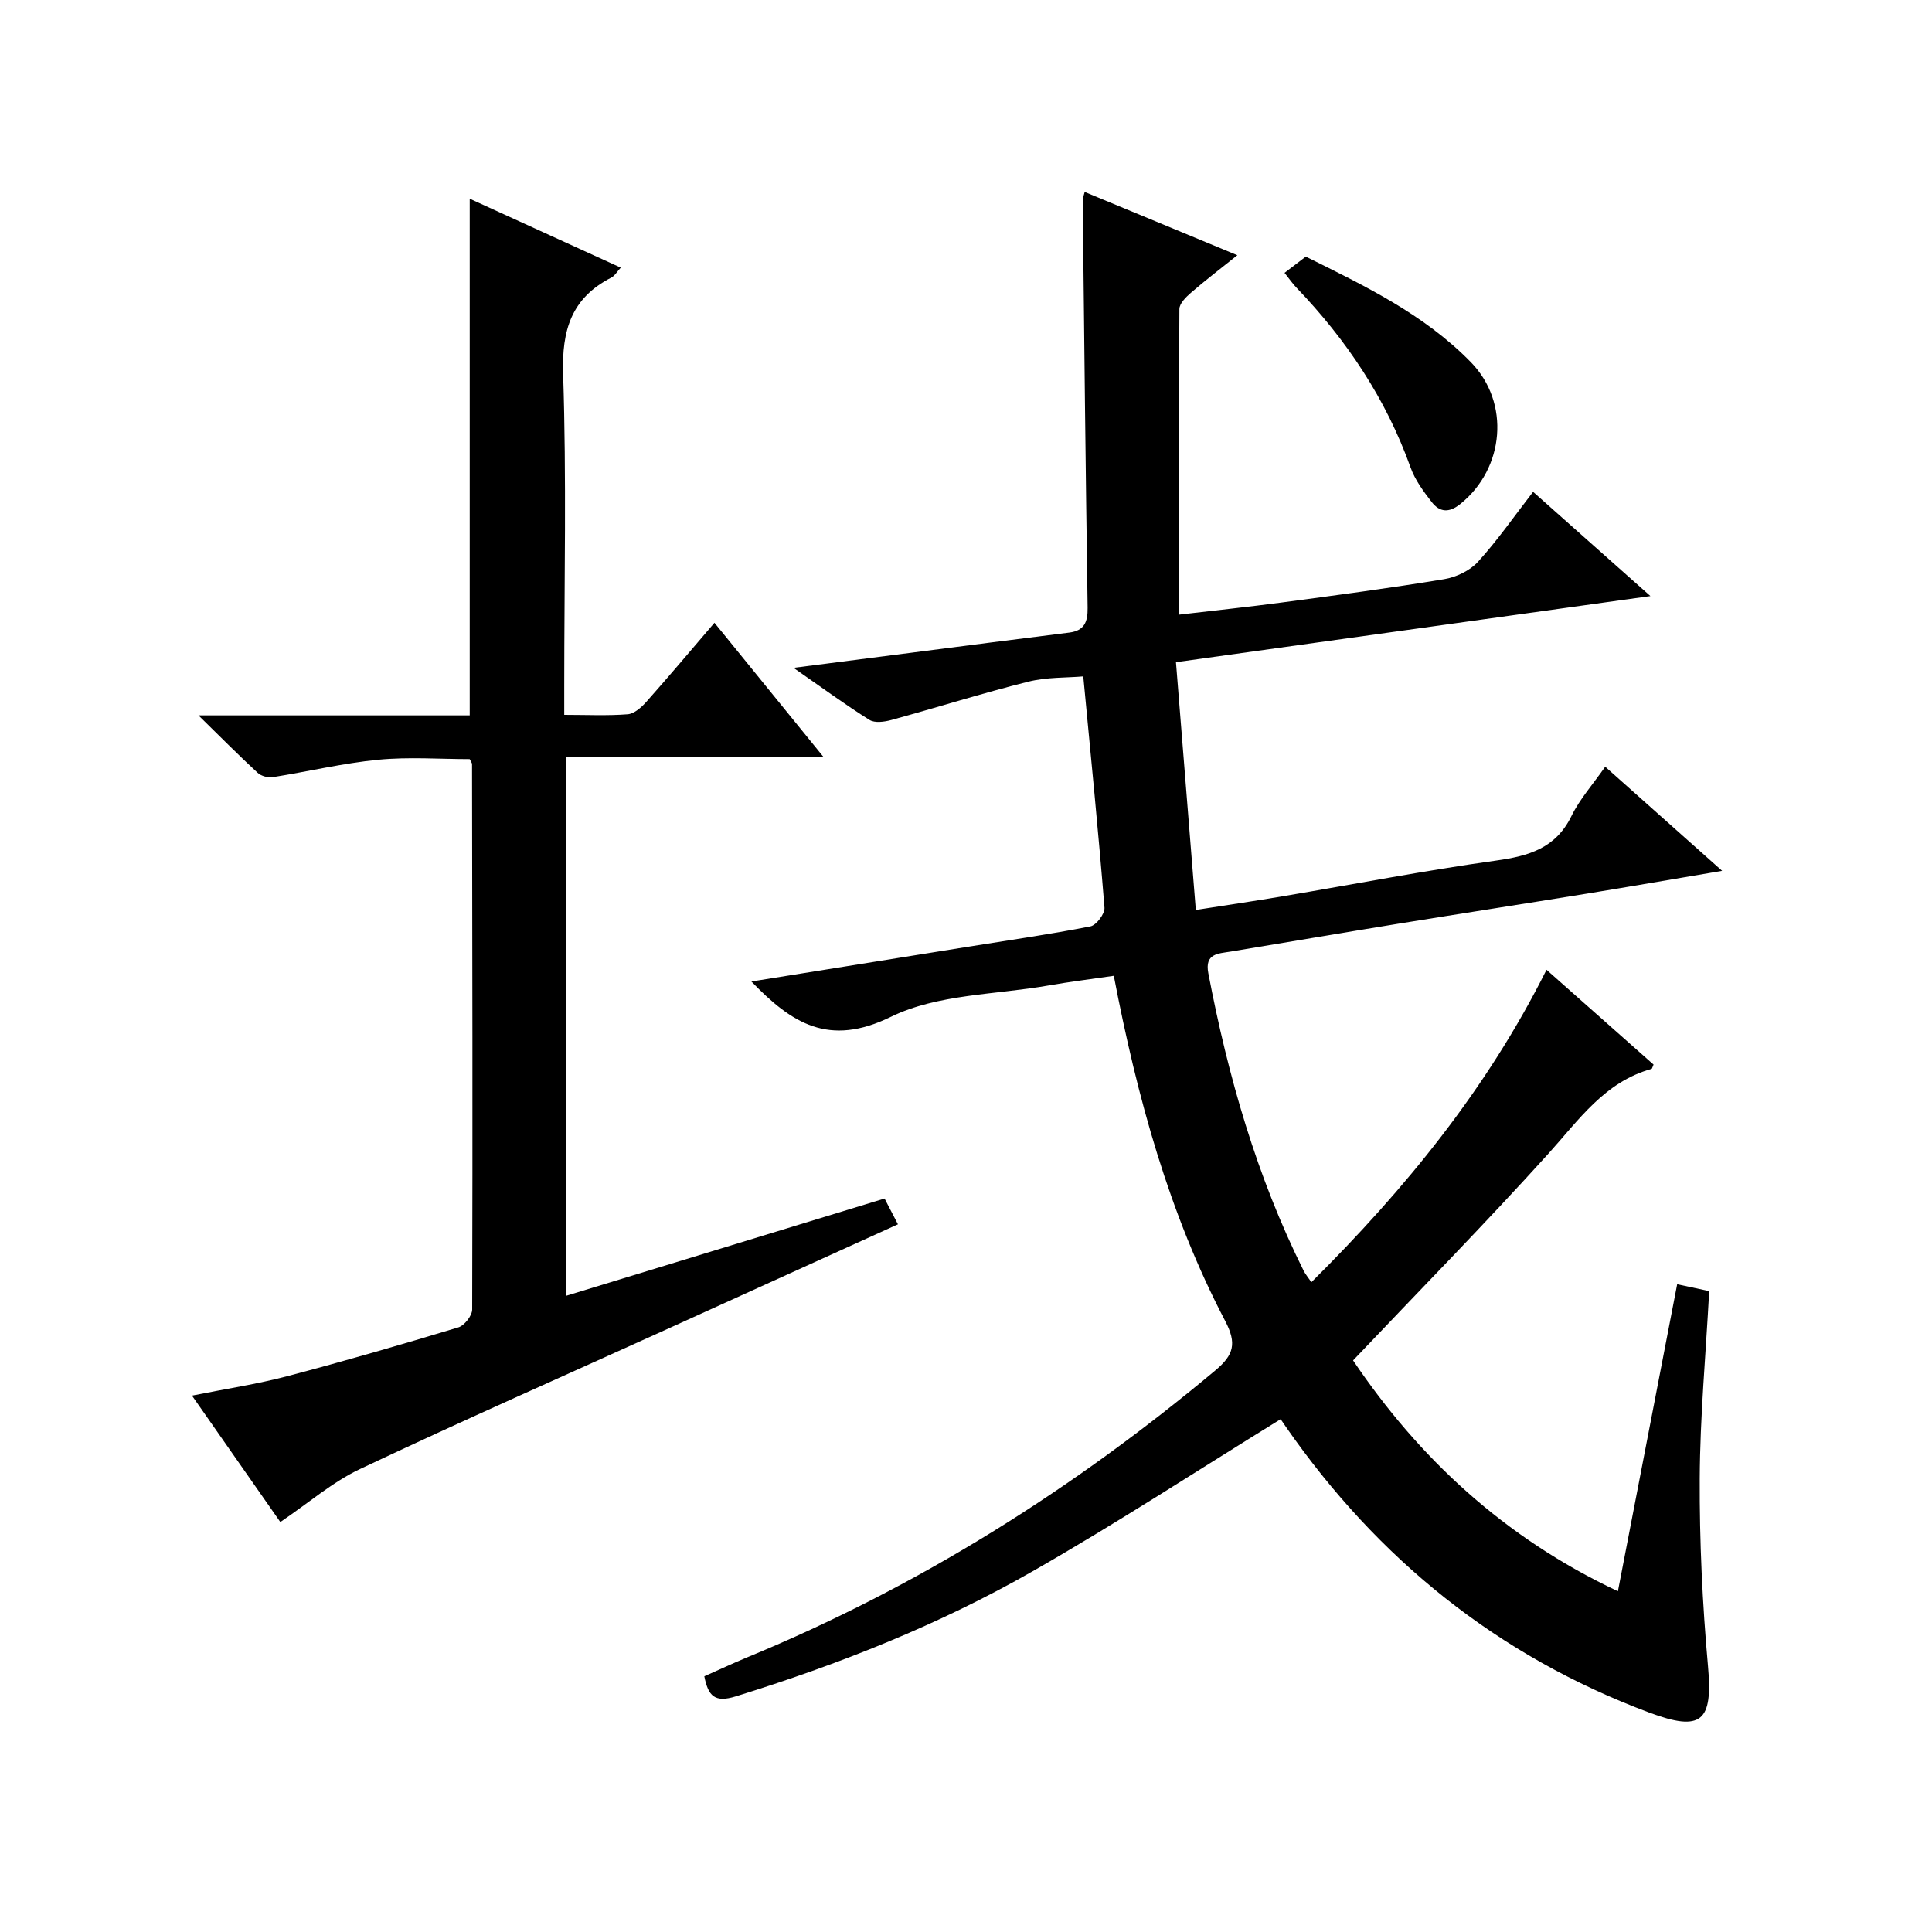
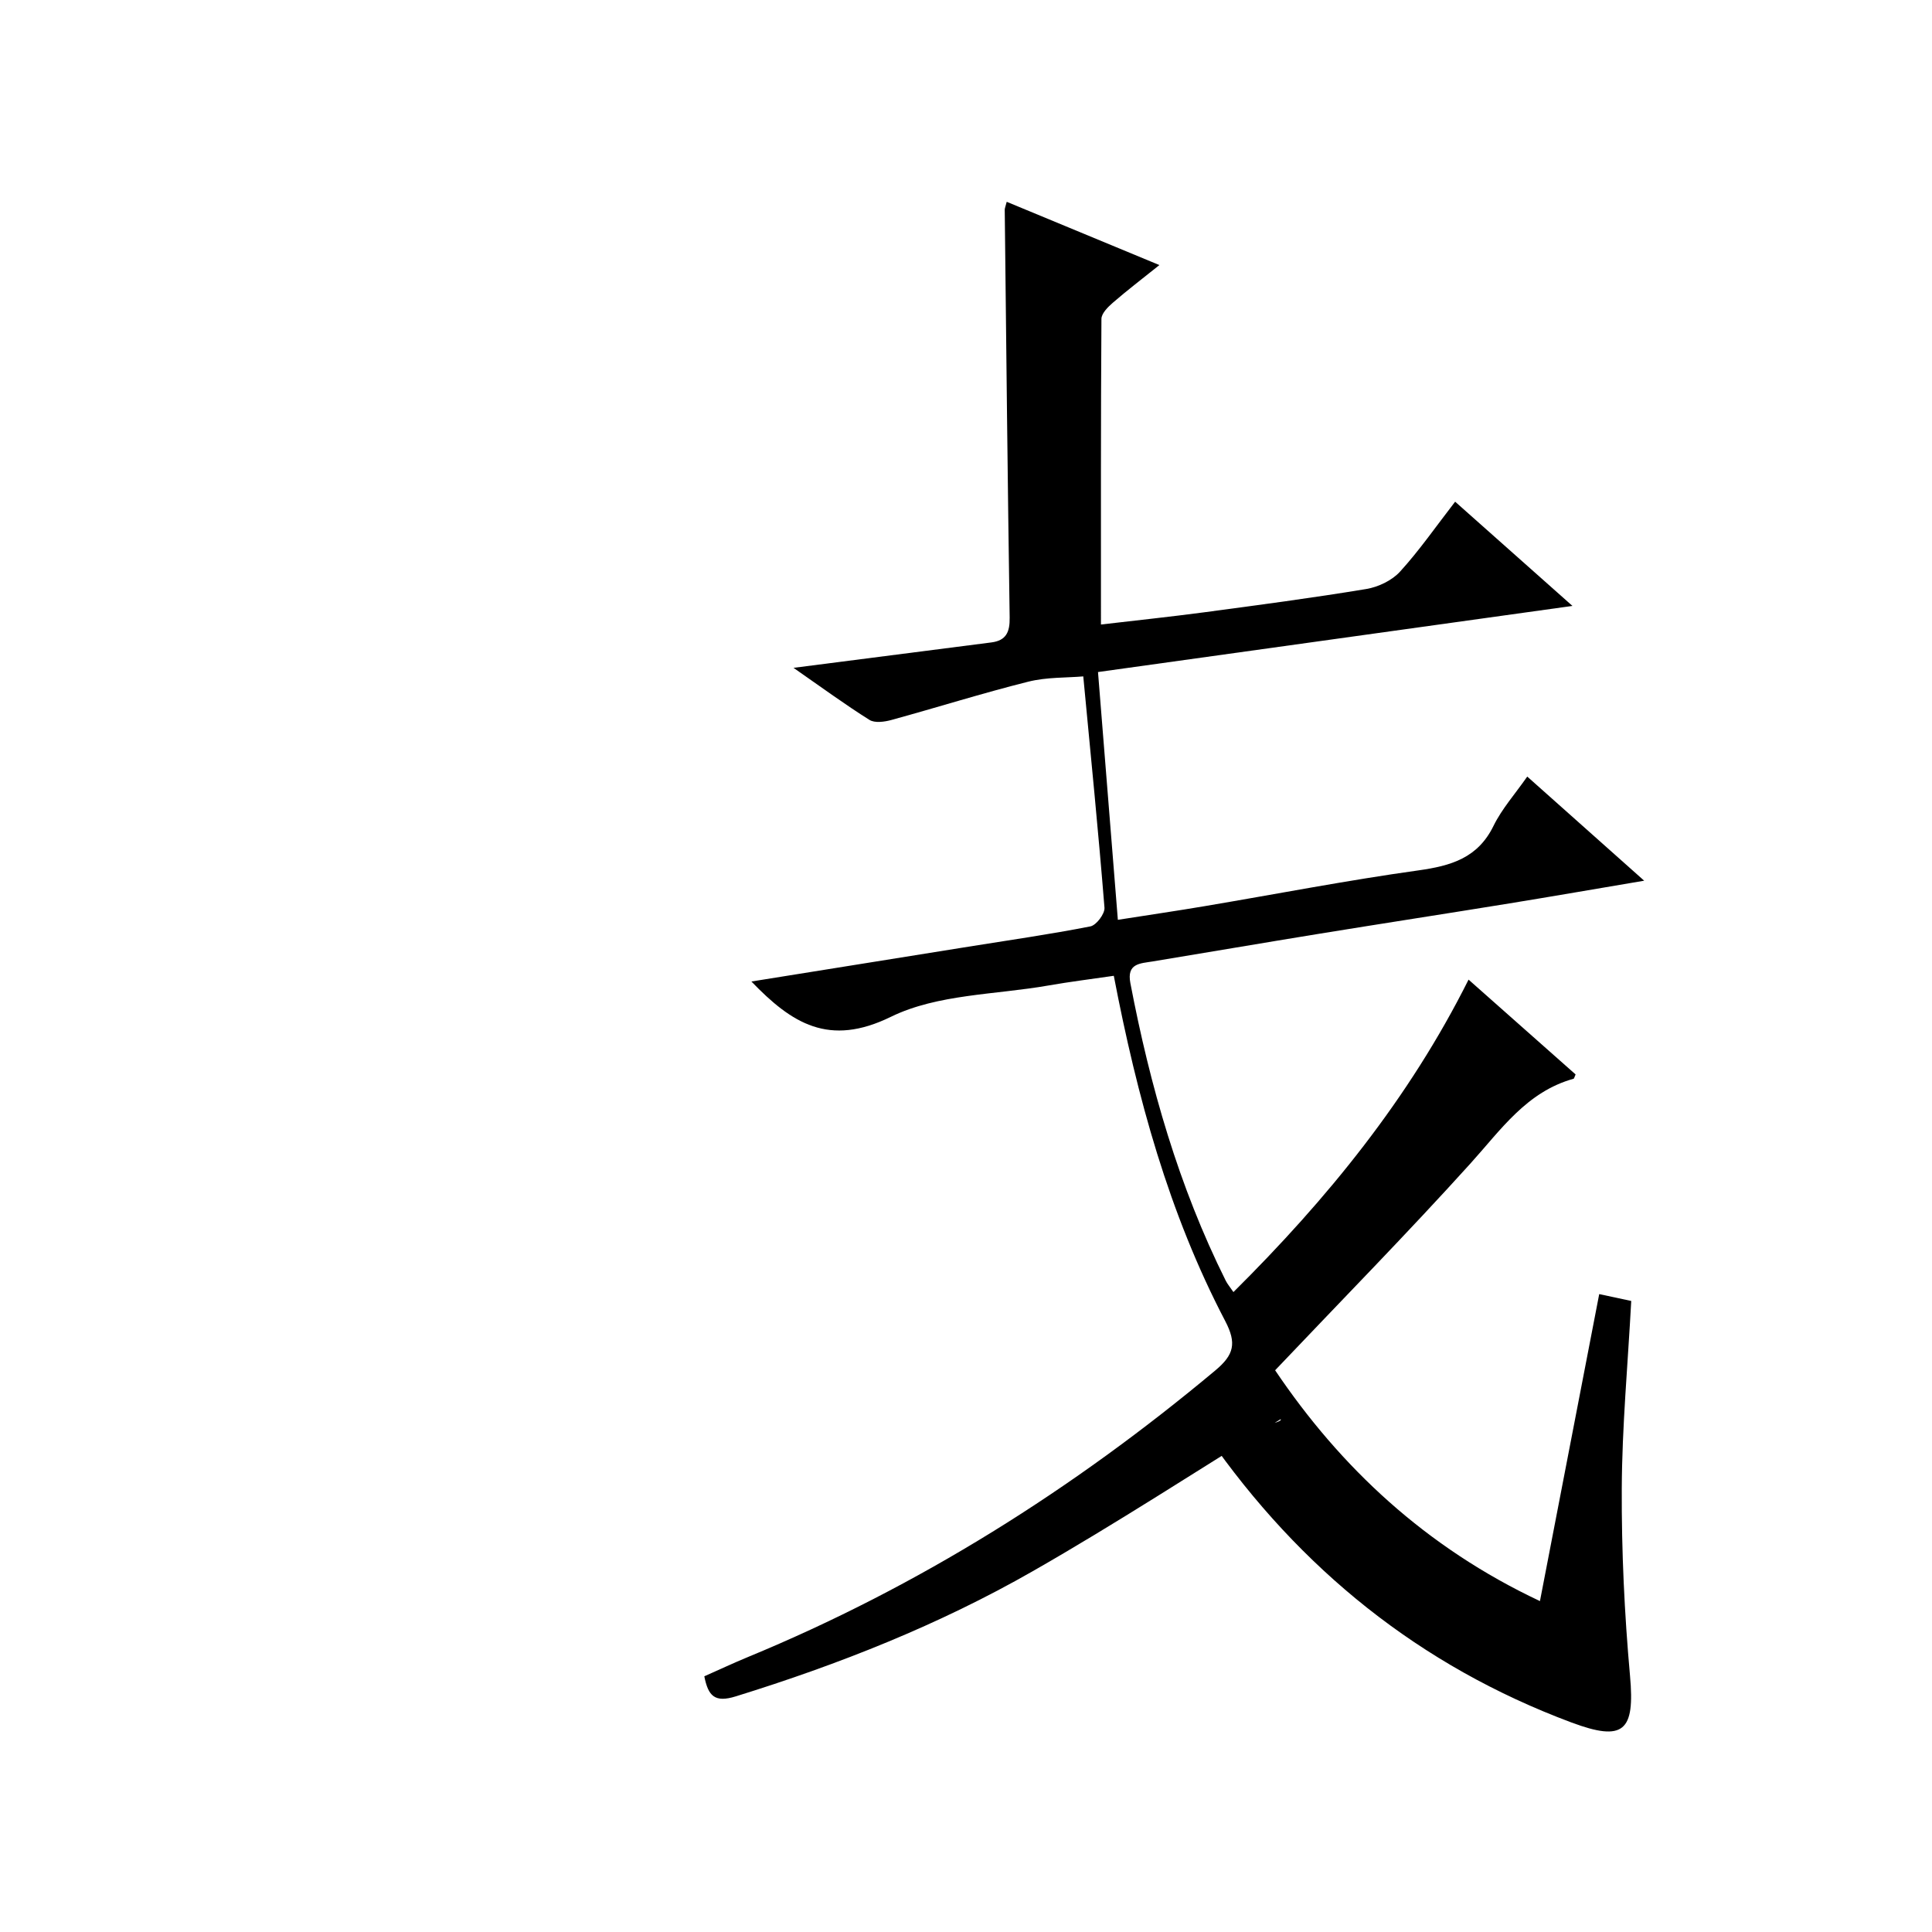
<svg xmlns="http://www.w3.org/2000/svg" version="1.1" id="ZDIC" x="0px" y="0px" viewBox="0 0 400 400" style="enable-background:new 0 0 400 400;" xml:space="preserve">
  <g>
-     <path d="M265.14,293.83c-17.33,10.68-34.03,21.59-51.32,31.47c-19.39,11.09-40.11,19.29-61.47,25.91   c-4.37,1.36-5.72-0.05-6.53-4.15c2.99-1.32,5.94-2.71,8.96-3.96c35.44-14.62,67.46-34.8,96.83-59.36   c3.87-3.23,4.47-5.62,2.06-10.23c-11.67-22.3-18.24-46.35-23.07-71.48c-4.57,0.67-9.06,1.22-13.5,2c-10.97,1.93-23,1.77-32.63,6.48   c-12.88,6.31-20.56,1.35-28.9-7.3c15.06-2.42,30-4.81,44.95-7.21c8.42-1.35,16.87-2.56,25.23-4.2c1.23-0.24,3.02-2.62,2.92-3.87   c-1.26-15.74-2.83-31.45-4.39-47.89c-3.41,0.3-7.55,0.13-11.41,1.1c-9.51,2.38-18.88,5.34-28.34,7.93   c-1.43,0.39-3.42,0.66-4.51-0.02c-5.02-3.15-9.82-6.67-15.73-10.78c14.45-1.86,27.7-3.57,40.95-5.26   c5.38-0.69,10.76-1.37,16.14-2.04c3.08-0.39,3.85-2.16,3.8-5.14c-0.42-28.15-0.71-56.3-1.02-84.45c0-0.31,0.15-0.63,0.41-1.64   c10.33,4.28,20.56,8.52,31.61,13.1c-3.58,2.87-6.68,5.23-9.62,7.78c-1.03,0.89-2.38,2.23-2.38,3.37c-0.14,20.8-0.1,41.6-0.1,63.27   c7.42-0.87,14.37-1.6,21.3-2.52c11.22-1.5,22.45-2.98,33.62-4.83c2.5-0.41,5.34-1.77,7.01-3.61c4.02-4.41,7.44-9.36,11.4-14.47   c7.97,7.08,15.75,13.99,24.29,21.58c-33.07,4.61-65.24,9.09-98.23,13.69c1.38,17.21,2.7,33.75,4.11,51.3   c6.55-1.03,12.3-1.87,18.03-2.84c14.72-2.48,29.38-5.33,44.16-7.39c6.77-0.95,12.32-2.54,15.59-9.23c1.73-3.53,4.45-6.57,6.98-10.2   c8,7.12,15.75,14.03,24.21,21.56c-9.96,1.68-18.92,3.24-27.9,4.7c-13.11,2.13-26.24,4.15-39.35,6.28   c-11.5,1.87-22.98,3.83-34.47,5.73c-2.62,0.43-5.45,0.37-4.66,4.49c4.08,21.34,10.01,42.08,19.74,61.6c0.36,0.72,0.9,1.34,1.6,2.37   c19.42-19.28,36.36-40.05,48.68-64.69c7.67,6.79,14.97,13.26,22.16,19.63c-0.27,0.6-0.31,0.86-0.41,0.89   c-9.73,2.7-15.05,10.57-21.37,17.56c-13.04,14.43-26.68,28.31-40.43,42.8c13.51,20.05,31.15,36.65,54.83,47.79   c4.11-21.27,8.12-42.07,12.27-63.56c2.34,0.5,4.43,0.95,6.63,1.42c-0.71,13.23-1.9,26.02-1.96,38.81   c-0.06,12.95,0.55,25.94,1.71,38.83c1.03,11.44-1.28,13.68-12.16,9.62c-31.37-11.72-56.19-31.77-75.24-59.17   C265.78,294.73,265.3,294.05,265.14,293.83z" />
-     <path d="M117.22,268.28c22.19-6.78,43.96-13.43,65.92-20.14c0.92,1.76,1.75,3.37,2.77,5.34c-15.85,7.2-31.56,14.34-47.29,21.47   c-21.37,9.69-42.85,19.17-64.07,29.19c-5.73,2.71-10.69,7.05-16.51,10.98c-5.75-8.23-11.79-16.87-18.29-26.17   c7.02-1.41,13.43-2.37,19.67-4.01c11.89-3.13,23.71-6.56,35.48-10.12c1.25-0.38,2.86-2.42,2.86-3.7   c0.11-37.65,0.03-75.31-0.03-112.96c0-0.14-0.13-0.29-0.48-0.99c-6.13,0-12.6-0.49-18.96,0.13c-7.31,0.71-14.52,2.45-21.79,3.6   c-1,0.16-2.43-0.22-3.16-0.9c-3.86-3.56-7.56-7.29-12.25-11.89c19.64,0,37.87,0,56.16,0c0-35.83,0-71.2,0-106.97   c10.28,4.69,20.62,9.41,31.27,14.27c-0.72,0.78-1.22,1.68-1.97,2.07c-8.25,4.23-10.26,10.87-9.96,19.97   c0.71,21.47,0.23,42.98,0.23,64.48c0,1.81,0,3.62,0,6.07c4.62,0,8.91,0.21,13.15-0.12c1.36-0.11,2.85-1.45,3.86-2.59   c4.64-5.22,9.13-10.56,14.09-16.35c7.46,9.18,14.75,18.15,22.64,27.86c-18.24,0-35.6,0-53.35,0   C117.22,194.11,117.22,230.93,117.22,268.28z" />
-     <path d="M265.95,56.49c1.46-1.12,2.76-2.11,4.4-3.36c11.99,5.96,24.42,11.85,34.2,21.88c8.15,8.36,6.97,21.95-2.2,29.33   c-2.37,1.91-4.29,1.71-5.93-0.4c-1.71-2.21-3.46-4.57-4.38-7.16c-5.08-14.19-13.23-26.38-23.59-37.19   C267.65,58.77,267,57.81,265.95,56.49z" />
+     <path d="M265.14,293.83c-17.33,10.68-34.03,21.59-51.32,31.47c-19.39,11.09-40.11,19.29-61.47,25.91   c-4.37,1.36-5.72-0.05-6.53-4.15c2.99-1.32,5.94-2.71,8.96-3.96c35.44-14.62,67.46-34.8,96.83-59.36   c3.87-3.23,4.47-5.62,2.06-10.23c-11.67-22.3-18.24-46.35-23.07-71.48c-4.57,0.67-9.06,1.22-13.5,2c-10.97,1.93-23,1.77-32.63,6.48   c-12.88,6.31-20.56,1.35-28.9-7.3c15.06-2.42,30-4.81,44.95-7.21c8.42-1.35,16.87-2.56,25.23-4.2c1.23-0.24,3.02-2.62,2.92-3.87   c-1.26-15.74-2.83-31.45-4.39-47.89c-3.41,0.3-7.55,0.13-11.41,1.1c-9.51,2.38-18.88,5.34-28.34,7.93   c-1.43,0.39-3.42,0.66-4.51-0.02c-5.02-3.15-9.82-6.67-15.73-10.78c14.45-1.86,27.7-3.57,40.95-5.26   c3.08-0.39,3.85-2.16,3.8-5.14c-0.42-28.15-0.71-56.3-1.02-84.45c0-0.31,0.15-0.63,0.41-1.64   c10.33,4.28,20.56,8.52,31.61,13.1c-3.58,2.87-6.68,5.23-9.62,7.78c-1.03,0.89-2.38,2.23-2.38,3.37c-0.14,20.8-0.1,41.6-0.1,63.27   c7.42-0.87,14.37-1.6,21.3-2.52c11.22-1.5,22.45-2.98,33.62-4.83c2.5-0.41,5.34-1.77,7.01-3.61c4.02-4.41,7.44-9.36,11.4-14.47   c7.97,7.08,15.75,13.99,24.29,21.58c-33.07,4.61-65.24,9.09-98.23,13.69c1.38,17.21,2.7,33.75,4.11,51.3   c6.55-1.03,12.3-1.87,18.03-2.84c14.72-2.48,29.38-5.33,44.16-7.39c6.77-0.95,12.32-2.54,15.59-9.23c1.73-3.53,4.45-6.57,6.98-10.2   c8,7.12,15.75,14.03,24.21,21.56c-9.96,1.68-18.92,3.24-27.9,4.7c-13.11,2.13-26.24,4.15-39.35,6.28   c-11.5,1.87-22.98,3.83-34.47,5.73c-2.62,0.43-5.45,0.37-4.66,4.49c4.08,21.34,10.01,42.08,19.74,61.6c0.36,0.72,0.9,1.34,1.6,2.37   c19.42-19.28,36.36-40.05,48.68-64.69c7.67,6.79,14.97,13.26,22.16,19.63c-0.27,0.6-0.31,0.86-0.41,0.89   c-9.73,2.7-15.05,10.57-21.37,17.56c-13.04,14.43-26.68,28.31-40.43,42.8c13.51,20.05,31.15,36.65,54.83,47.79   c4.11-21.27,8.12-42.07,12.27-63.56c2.34,0.5,4.43,0.95,6.63,1.42c-0.71,13.23-1.9,26.02-1.96,38.81   c-0.06,12.95,0.55,25.94,1.71,38.83c1.03,11.44-1.28,13.68-12.16,9.62c-31.37-11.72-56.19-31.77-75.24-59.17   C265.78,294.73,265.3,294.05,265.14,293.83z" />
  </g>
</svg>